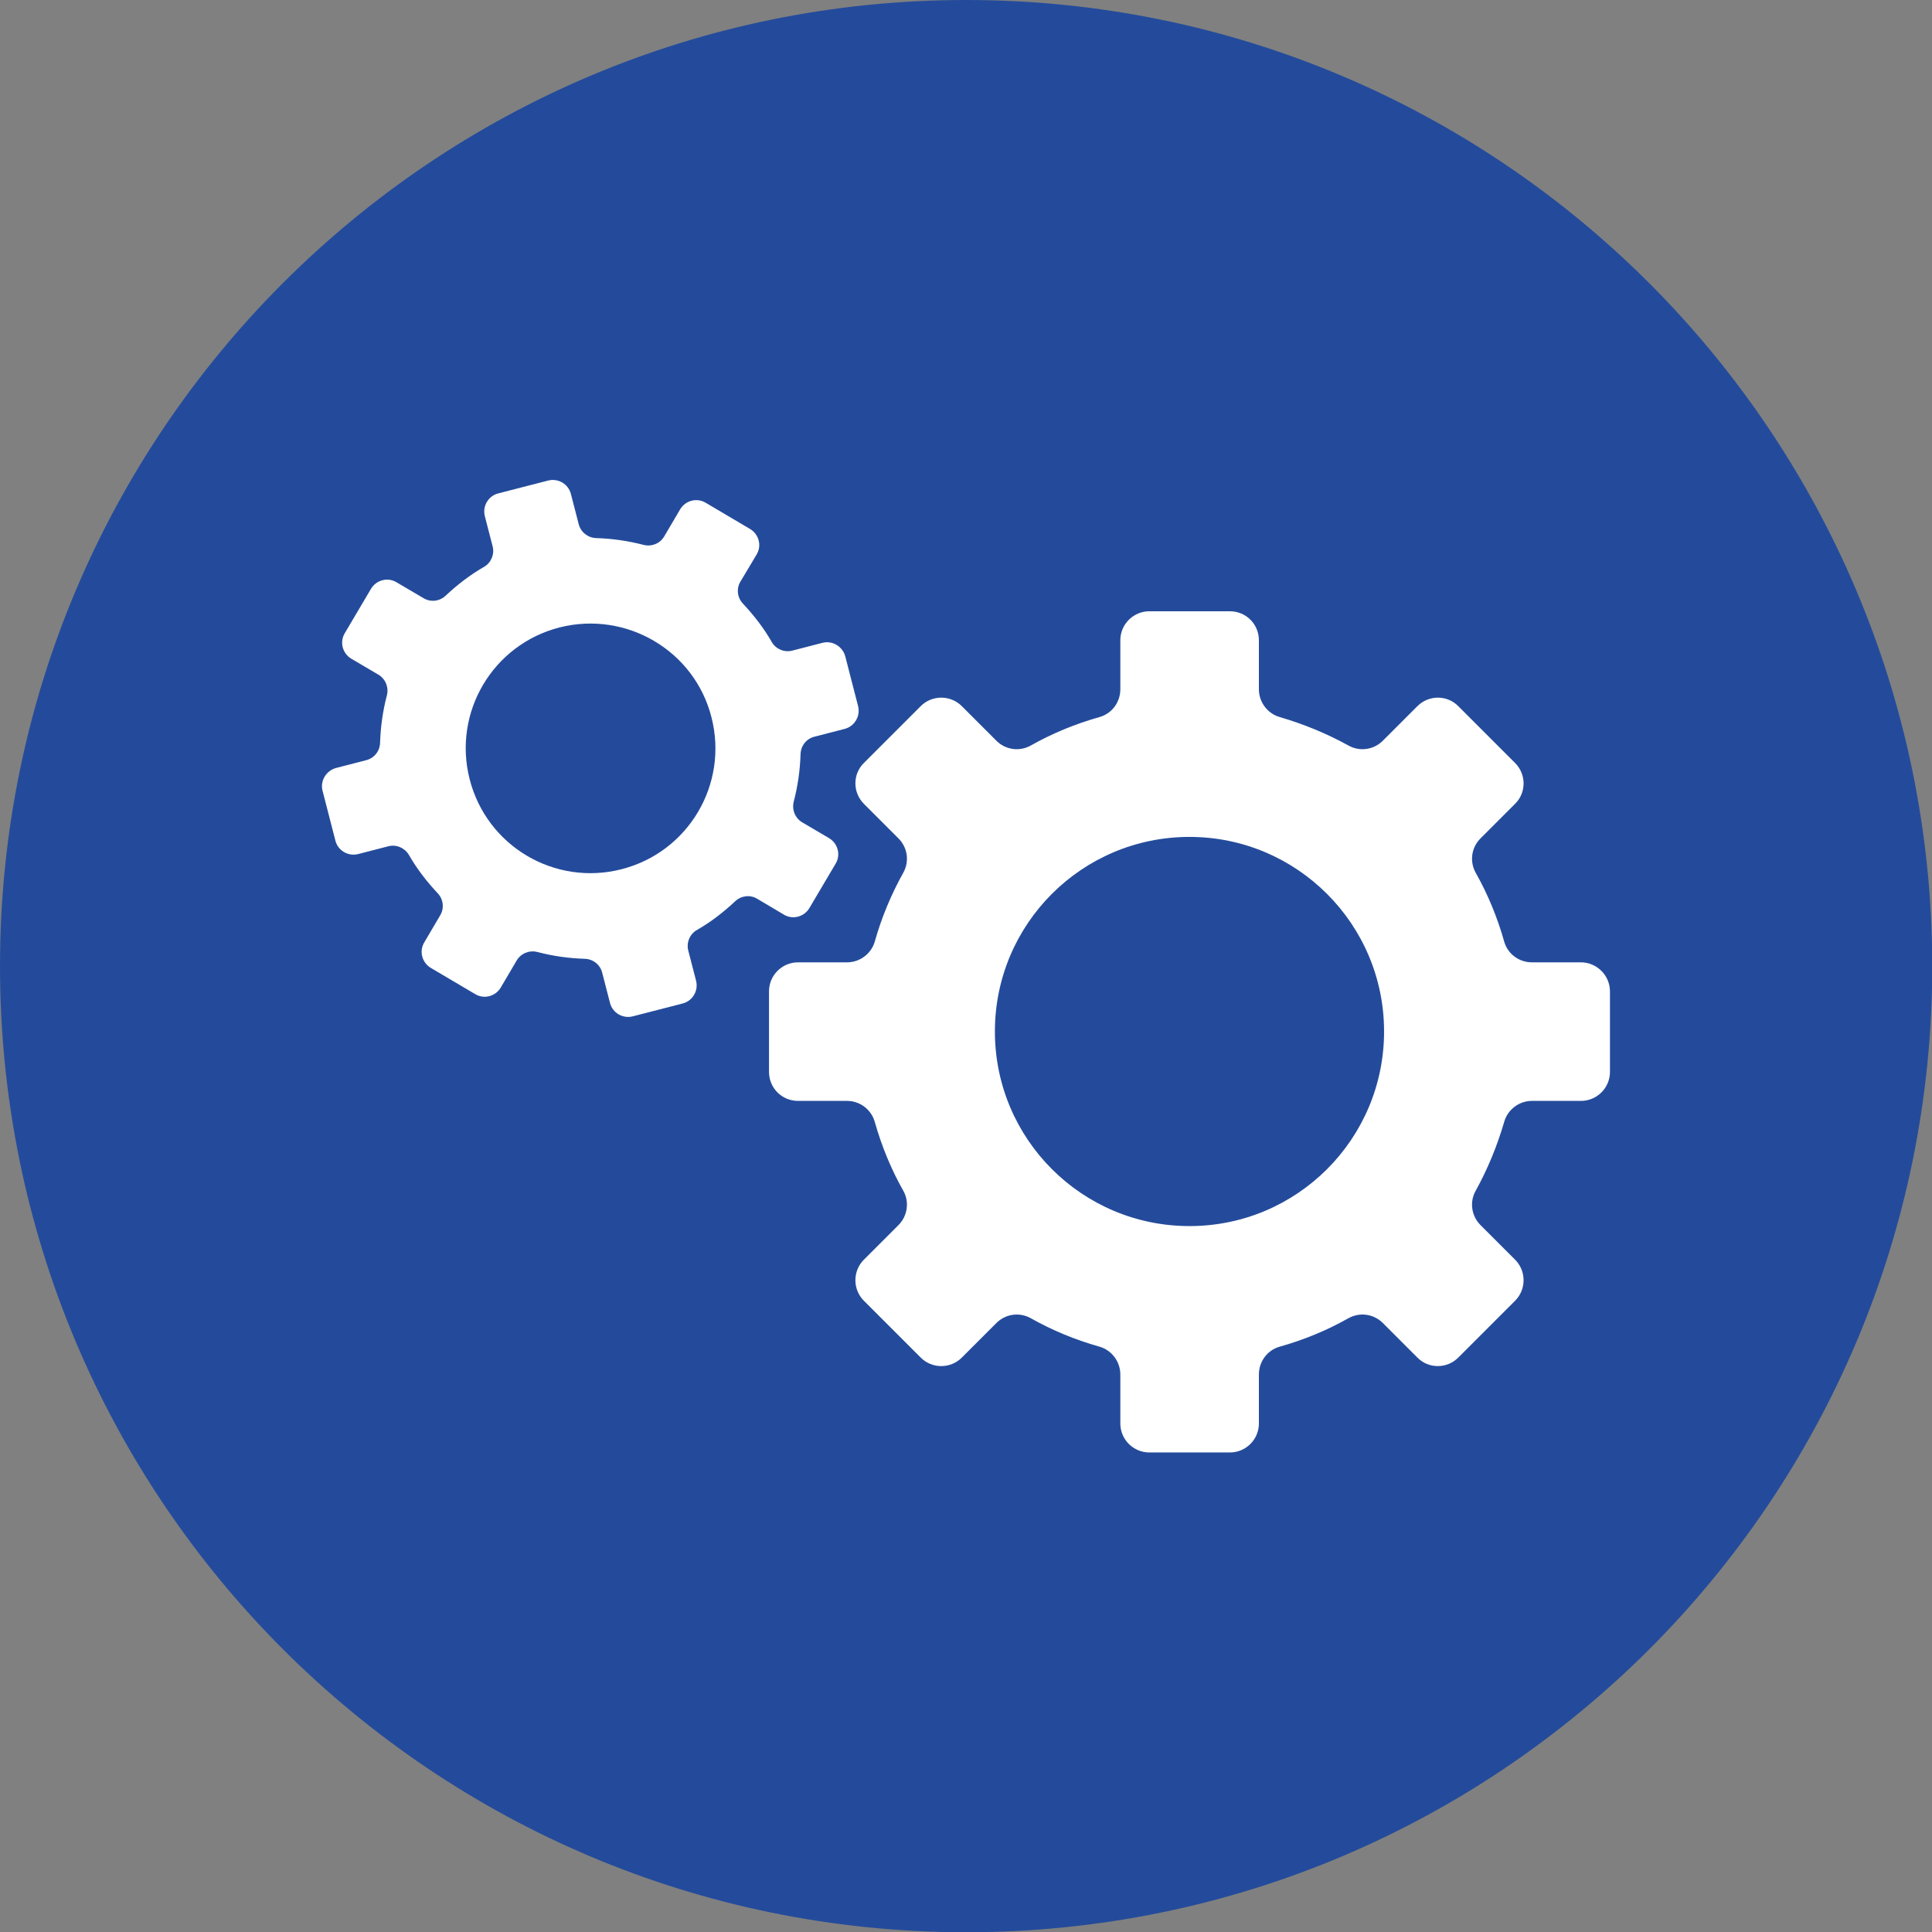
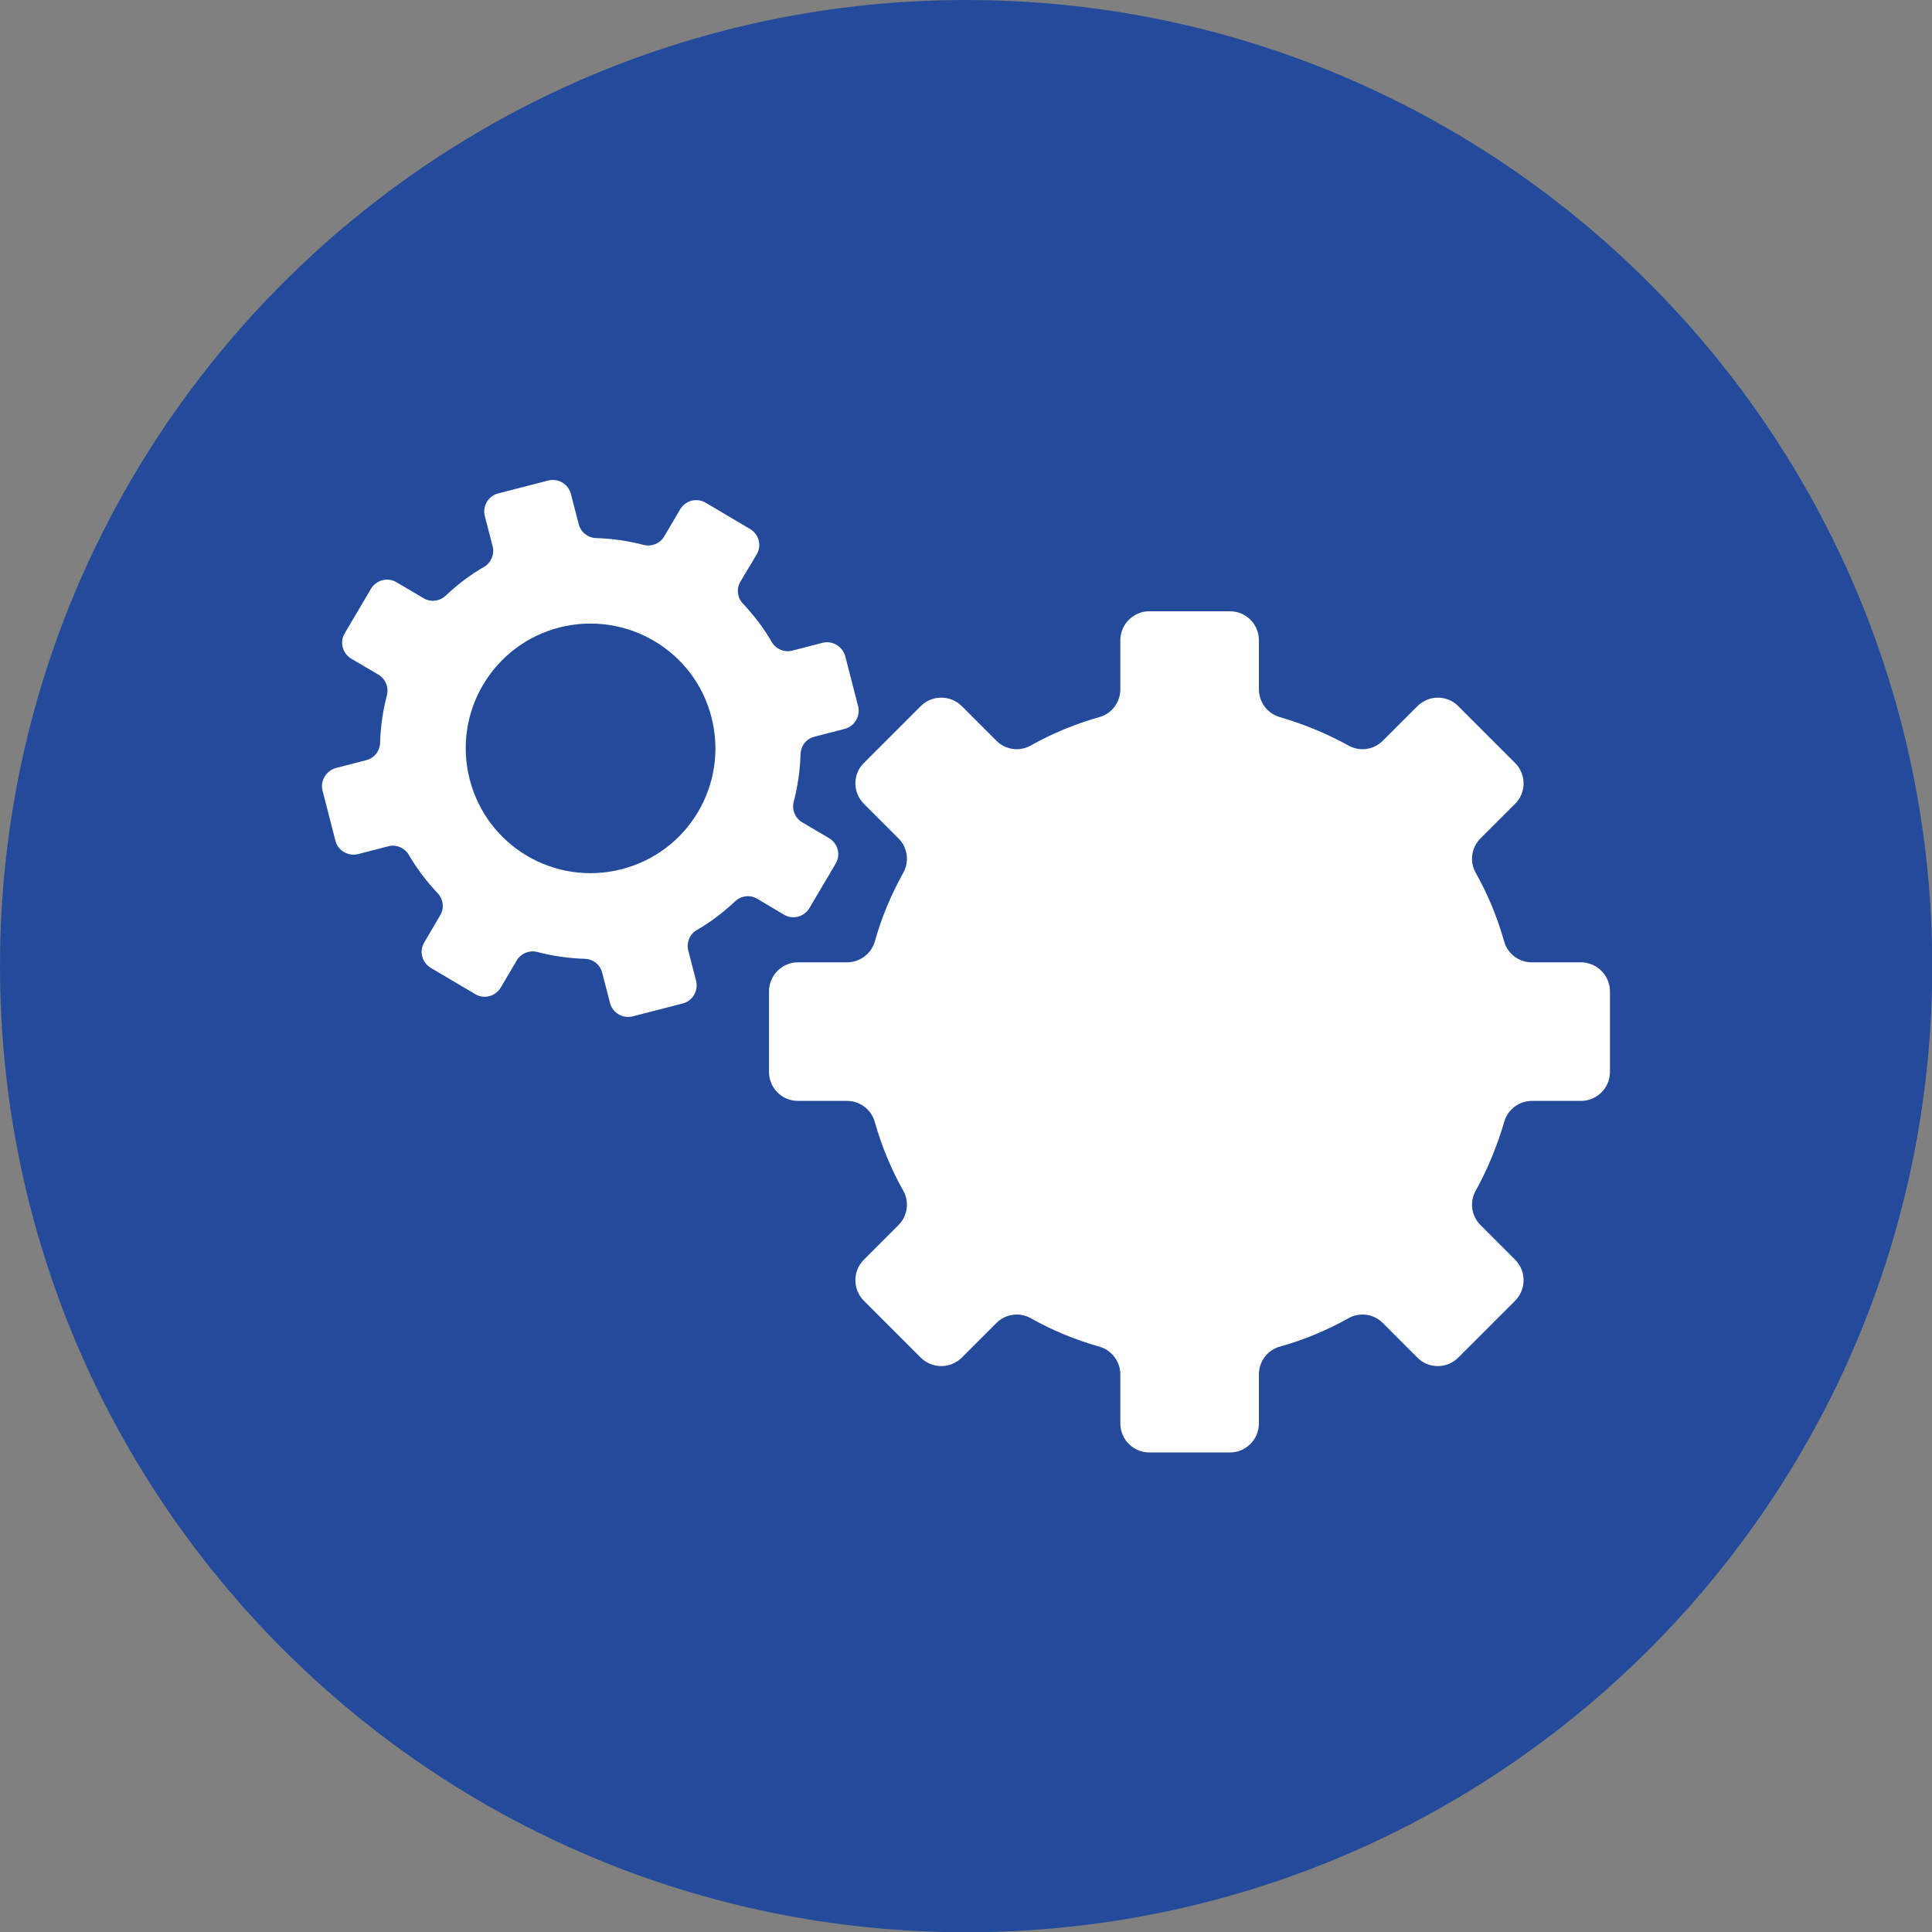
<svg xmlns="http://www.w3.org/2000/svg" version="1.1" id="Layer_1" x="0px" y="0px" viewBox="0 0 76.55 76.55" style="enable-background:new 0 0 76.55 76.55;" xml:space="preserve">
  <rect x="0" y="0" width="76.55" height="76.55" fill="#808080" stroke="none" />
  <style type="text/css">
	.st0{fill:#FFFFFF;}
	.st1{clip-path:url(#SVGID_2_);fill:#244B9B;}
	.st2{clip-path:url(#SVGID_2_);fill:#FFFFFF;}
	.st3{fill:#244B9B;}
	.st4{clip-path:url(#SVGID_4_);fill:#FFFFFF;}
	.st5{clip-path:url(#SVGID_6_);fill:#FFFFFF;}
	.st6{clip-path:url(#SVGID_8_);fill:#FFFFFF;}
</style>
  <path class="st0" d="M38.28,76.28c-20.99,0-38-17.01-38-38c0-20.99,17.01-38,38-38s38,17.01,38,38  C76.28,59.26,59.26,76.28,38.28,76.28" />
  <g>
-     <path class="st3" d="M47.13,33.16c-4.26,0-7.71,3.45-7.71,7.71s3.45,7.71,7.71,7.71s7.71-3.45,7.71-7.71S51.38,33.16,47.13,33.16" />
    <path class="st3" d="M22.17,24.86c-2.65,0.68-4.24,3.37-3.56,6.02c0.68,2.65,3.37,4.24,6.02,3.56c2.65-0.68,4.24-3.37,3.56-6.02   C27.52,25.78,24.82,24.19,22.17,24.86" />
    <path class="st3" d="M63.79,42.47c0,0.64-0.52,1.15-1.15,1.15H60.7c-0.51,0-0.96,0.34-1.1,0.83c-0.28,0.96-0.66,1.88-1.13,2.73   c-0.25,0.44-0.17,1,0.19,1.36l1.37,1.37c0.45,0.45,0.45,1.18,0,1.63l-2.25,2.25c-0.45,0.45-1.18,0.45-1.62,0l-1.37-1.37   c-0.36-0.36-0.91-0.44-1.36-0.19c-0.85,0.48-1.77,0.86-2.73,1.13c-0.49,0.14-0.82,0.59-0.82,1.1v1.94c0,0.64-0.52,1.15-1.15,1.15   h-3.19c-0.63,0-1.15-0.51-1.15-1.15v-1.94c0-0.51-0.34-0.96-0.82-1.1c-0.96-0.27-1.88-0.65-2.73-1.13c-0.45-0.25-1-0.17-1.36,0.19   l-1.37,1.37c-0.45,0.45-1.18,0.45-1.63,0l-2.25-2.25c-0.45-0.45-0.45-1.18,0-1.63l1.37-1.37c0.36-0.36,0.44-0.92,0.19-1.36   c-0.48-0.85-0.86-1.77-1.13-2.73c-0.14-0.49-0.59-0.83-1.1-0.83h-1.94c-0.64,0-1.15-0.51-1.15-1.15v-3.19   c0-0.64,0.52-1.15,1.15-1.15h1.94c0.51,0,0.96-0.34,1.1-0.82c0.27-0.96,0.65-1.87,1.13-2.73c0.25-0.45,0.17-1-0.19-1.36l-1.37-1.37   c-0.45-0.45-0.45-1.18,0-1.62l2.25-2.25c0.45-0.45,1.18-0.45,1.63,0l1.37,1.37c0.36,0.36,0.91,0.44,1.36,0.19   c0.85-0.48,1.77-0.86,2.73-1.13c0.49-0.14,0.82-0.59,0.82-1.1v-1.94c0-0.64,0.52-1.15,1.15-1.15h3.19c0.64,0,1.15,0.51,1.15,1.15   v1.94c0,0.51,0.34,0.96,0.82,1.1c0.96,0.28,1.88,0.66,2.73,1.13c0.45,0.25,1,0.17,1.36-0.19l1.37-1.37c0.45-0.45,1.18-0.45,1.62,0   l2.25,2.25c0.45,0.45,0.45,1.18,0,1.62l-1.37,1.37c-0.36,0.36-0.44,0.91-0.19,1.36c0.48,0.85,0.86,1.77,1.13,2.73   c0.14,0.49,0.59,0.82,1.1,0.82h1.94c0.63,0,1.15,0.52,1.15,1.15V42.47z M29.13,35.71c-0.46,0.43-0.96,0.82-1.52,1.14   c-0.28,0.16-0.42,0.5-0.34,0.81l0.31,1.2c0.1,0.4-0.14,0.8-0.53,0.9l-1.98,0.51c-0.4,0.1-0.8-0.14-0.9-0.53l-0.31-1.2   c-0.08-0.32-0.36-0.54-0.69-0.55c-0.64-0.02-1.27-0.11-1.88-0.27c-0.31-0.08-0.65,0.05-0.82,0.34l-0.63,1.07   c-0.21,0.35-0.66,0.47-1.01,0.26l-1.76-1.04c-0.35-0.21-0.47-0.66-0.26-1.01l0.63-1.07c0.17-0.28,0.13-0.64-0.1-0.88   c-0.43-0.46-0.82-0.96-1.14-1.52c-0.17-0.28-0.5-0.42-0.81-0.34l-1.2,0.31c-0.4,0.1-0.8-0.14-0.9-0.53l-0.51-1.98   c-0.1-0.39,0.14-0.79,0.53-0.9l1.2-0.31c0.32-0.08,0.54-0.36,0.55-0.69c0.02-0.64,0.11-1.27,0.27-1.88   c0.08-0.31-0.05-0.65-0.34-0.82l-1.07-0.63c-0.35-0.21-0.47-0.66-0.26-1.01l1.04-1.76c0.21-0.35,0.66-0.47,1.01-0.26l1.07,0.63   c0.28,0.17,0.64,0.13,0.88-0.1c0.46-0.43,0.96-0.82,1.52-1.14c0.28-0.16,0.42-0.5,0.34-0.81l-0.31-1.2c-0.1-0.4,0.14-0.8,0.53-0.9   l1.98-0.51c0.4-0.1,0.8,0.14,0.9,0.53l0.31,1.2c0.08,0.31,0.36,0.54,0.69,0.55c0.64,0.02,1.27,0.11,1.88,0.27   c0.32,0.08,0.65-0.05,0.82-0.34l0.63-1.07c0.21-0.35,0.66-0.47,1.01-0.26l1.76,1.04c0.35,0.21,0.47,0.66,0.26,1.01l-0.64,1.07   c-0.17,0.28-0.13,0.64,0.1,0.88c0.43,0.46,0.82,0.96,1.14,1.52c0.16,0.28,0.5,0.42,0.81,0.34l1.2-0.31c0.39-0.1,0.79,0.14,0.9,0.53   l0.51,1.98c0.1,0.39-0.14,0.8-0.53,0.9l-1.2,0.31c-0.32,0.08-0.54,0.36-0.55,0.69c-0.02,0.64-0.11,1.27-0.27,1.88   c-0.08,0.32,0.05,0.65,0.33,0.82l1.07,0.63c0.35,0.21,0.47,0.66,0.26,1.01l-1.04,1.76c-0.21,0.35-0.66,0.47-1.01,0.26L30,35.61   C29.72,35.44,29.36,35.49,29.13,35.71 M38.28,0C17.14,0,0,17.14,0,38.28c0,21.14,17.14,38.28,38.28,38.28s38.28-17.14,38.28-38.28   C76.55,17.14,59.41,0,38.28,0" />
  </g>
</svg>